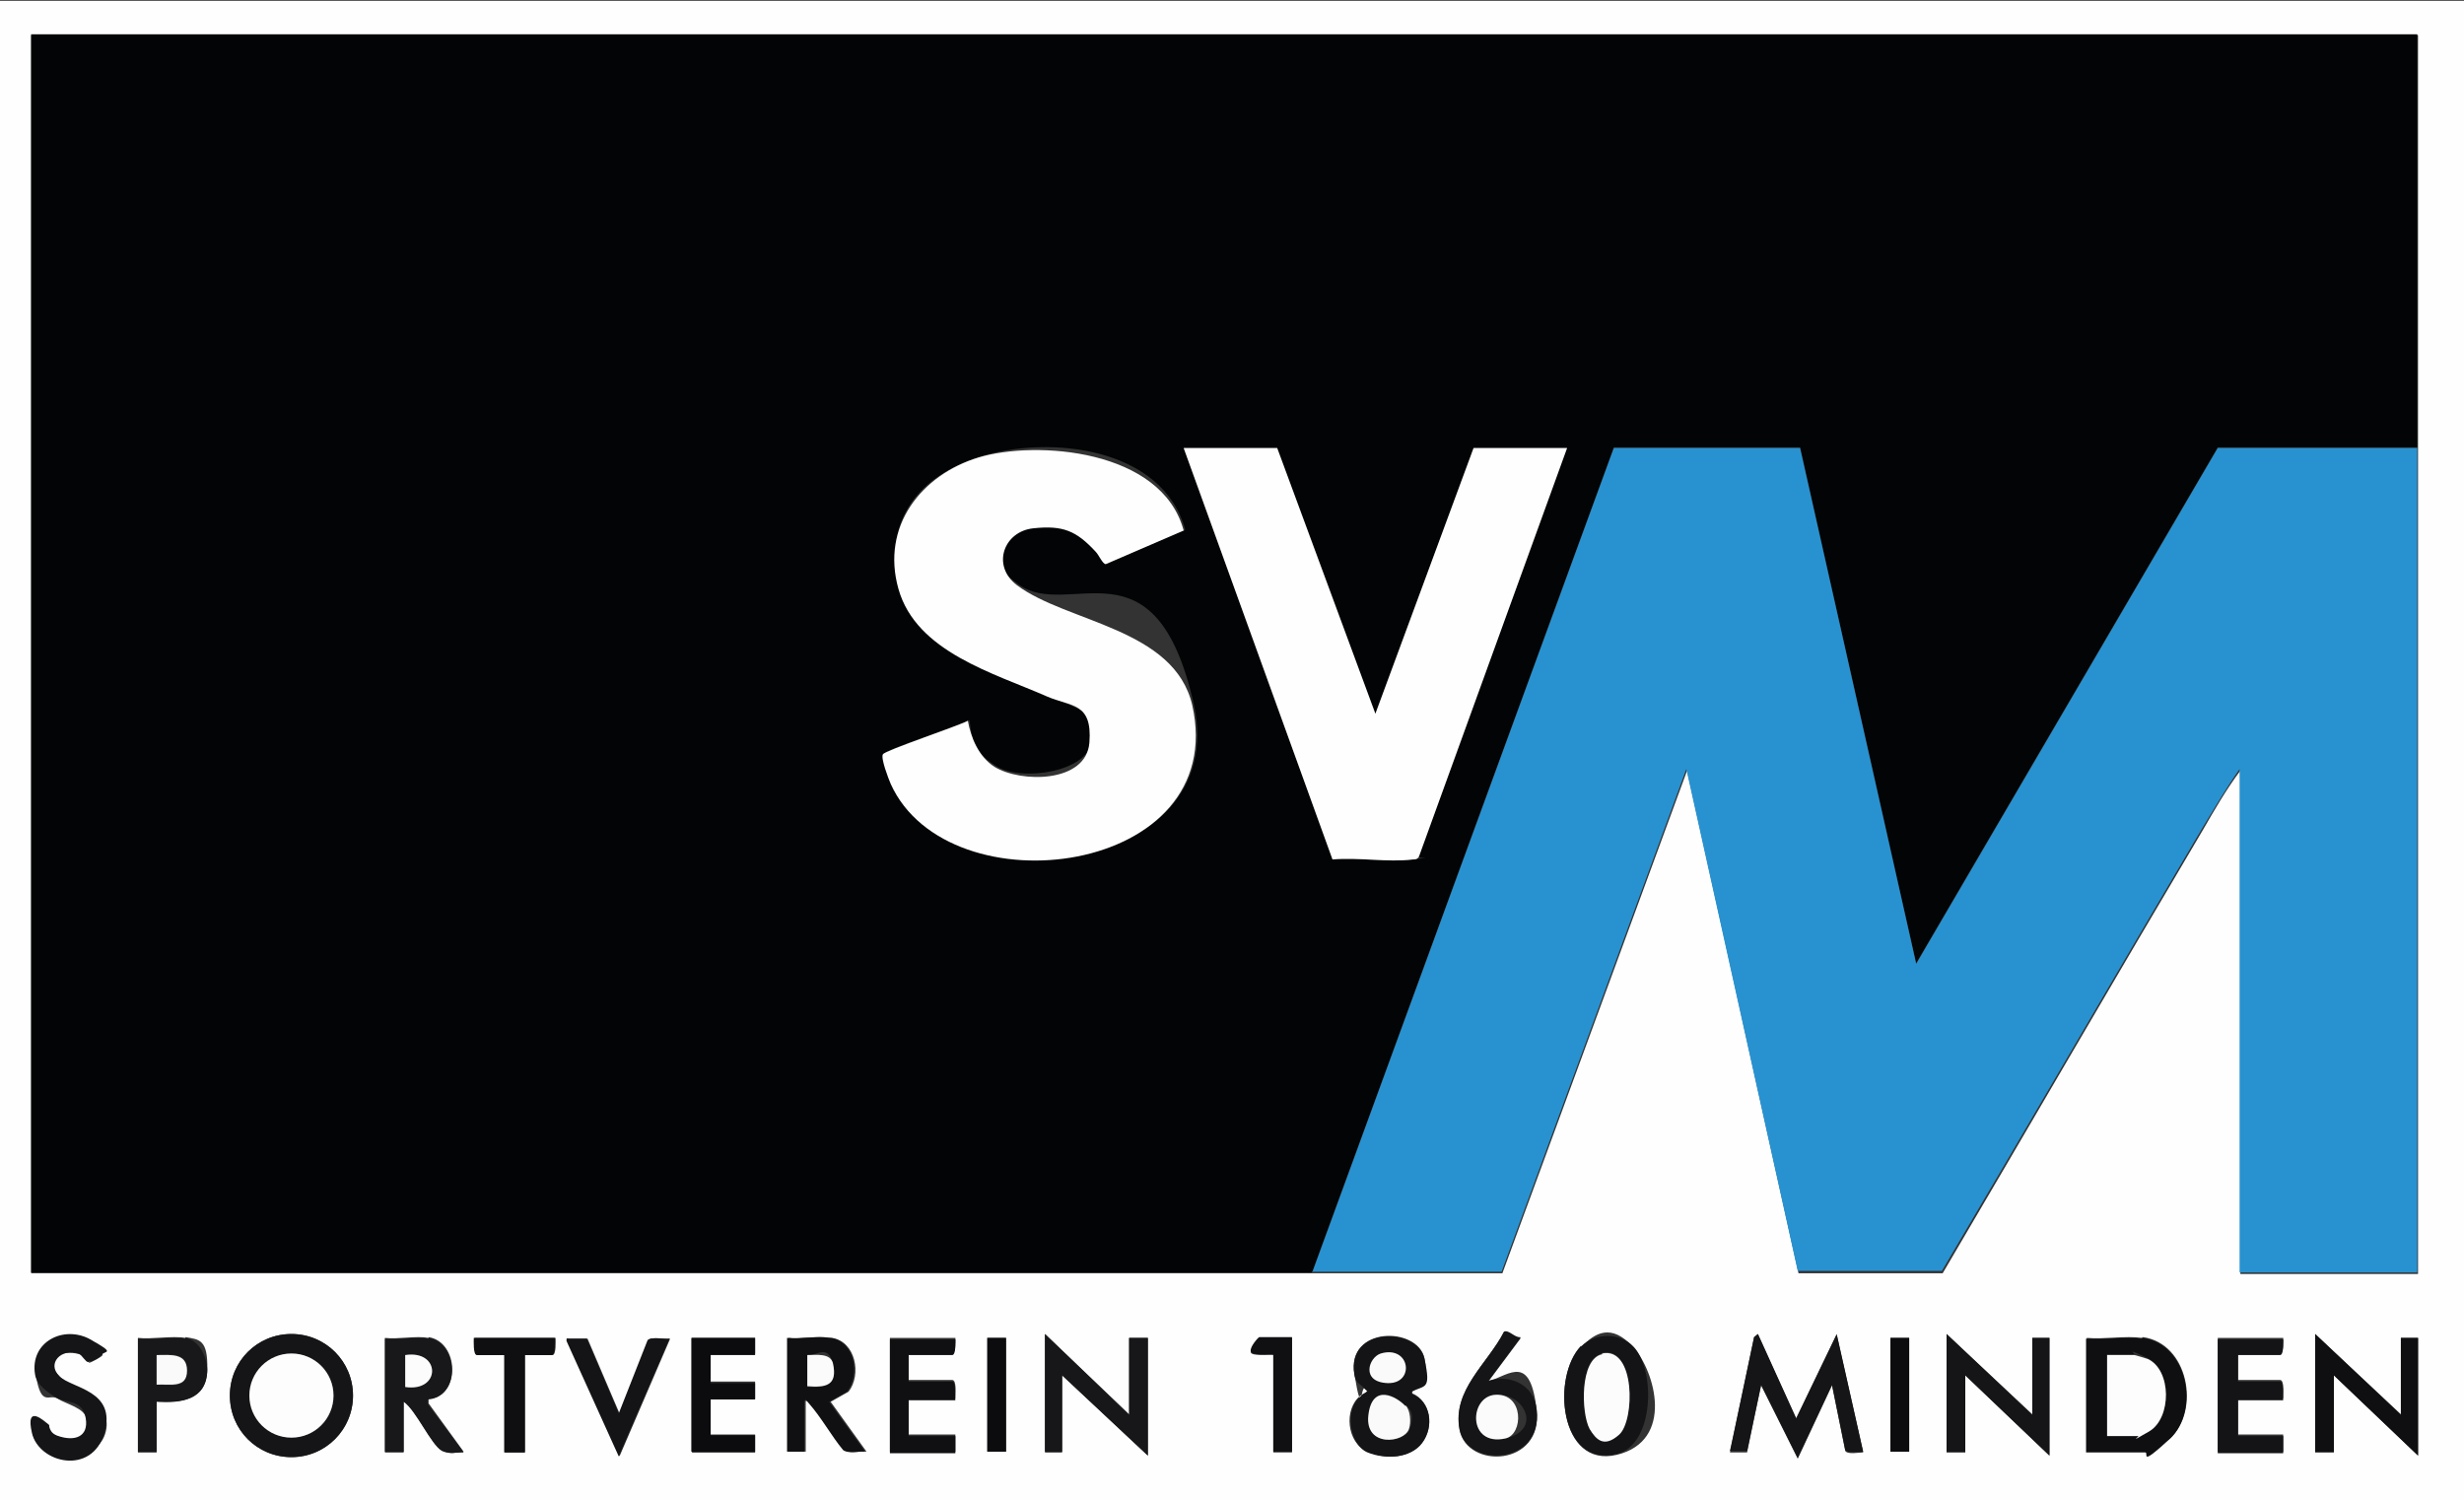
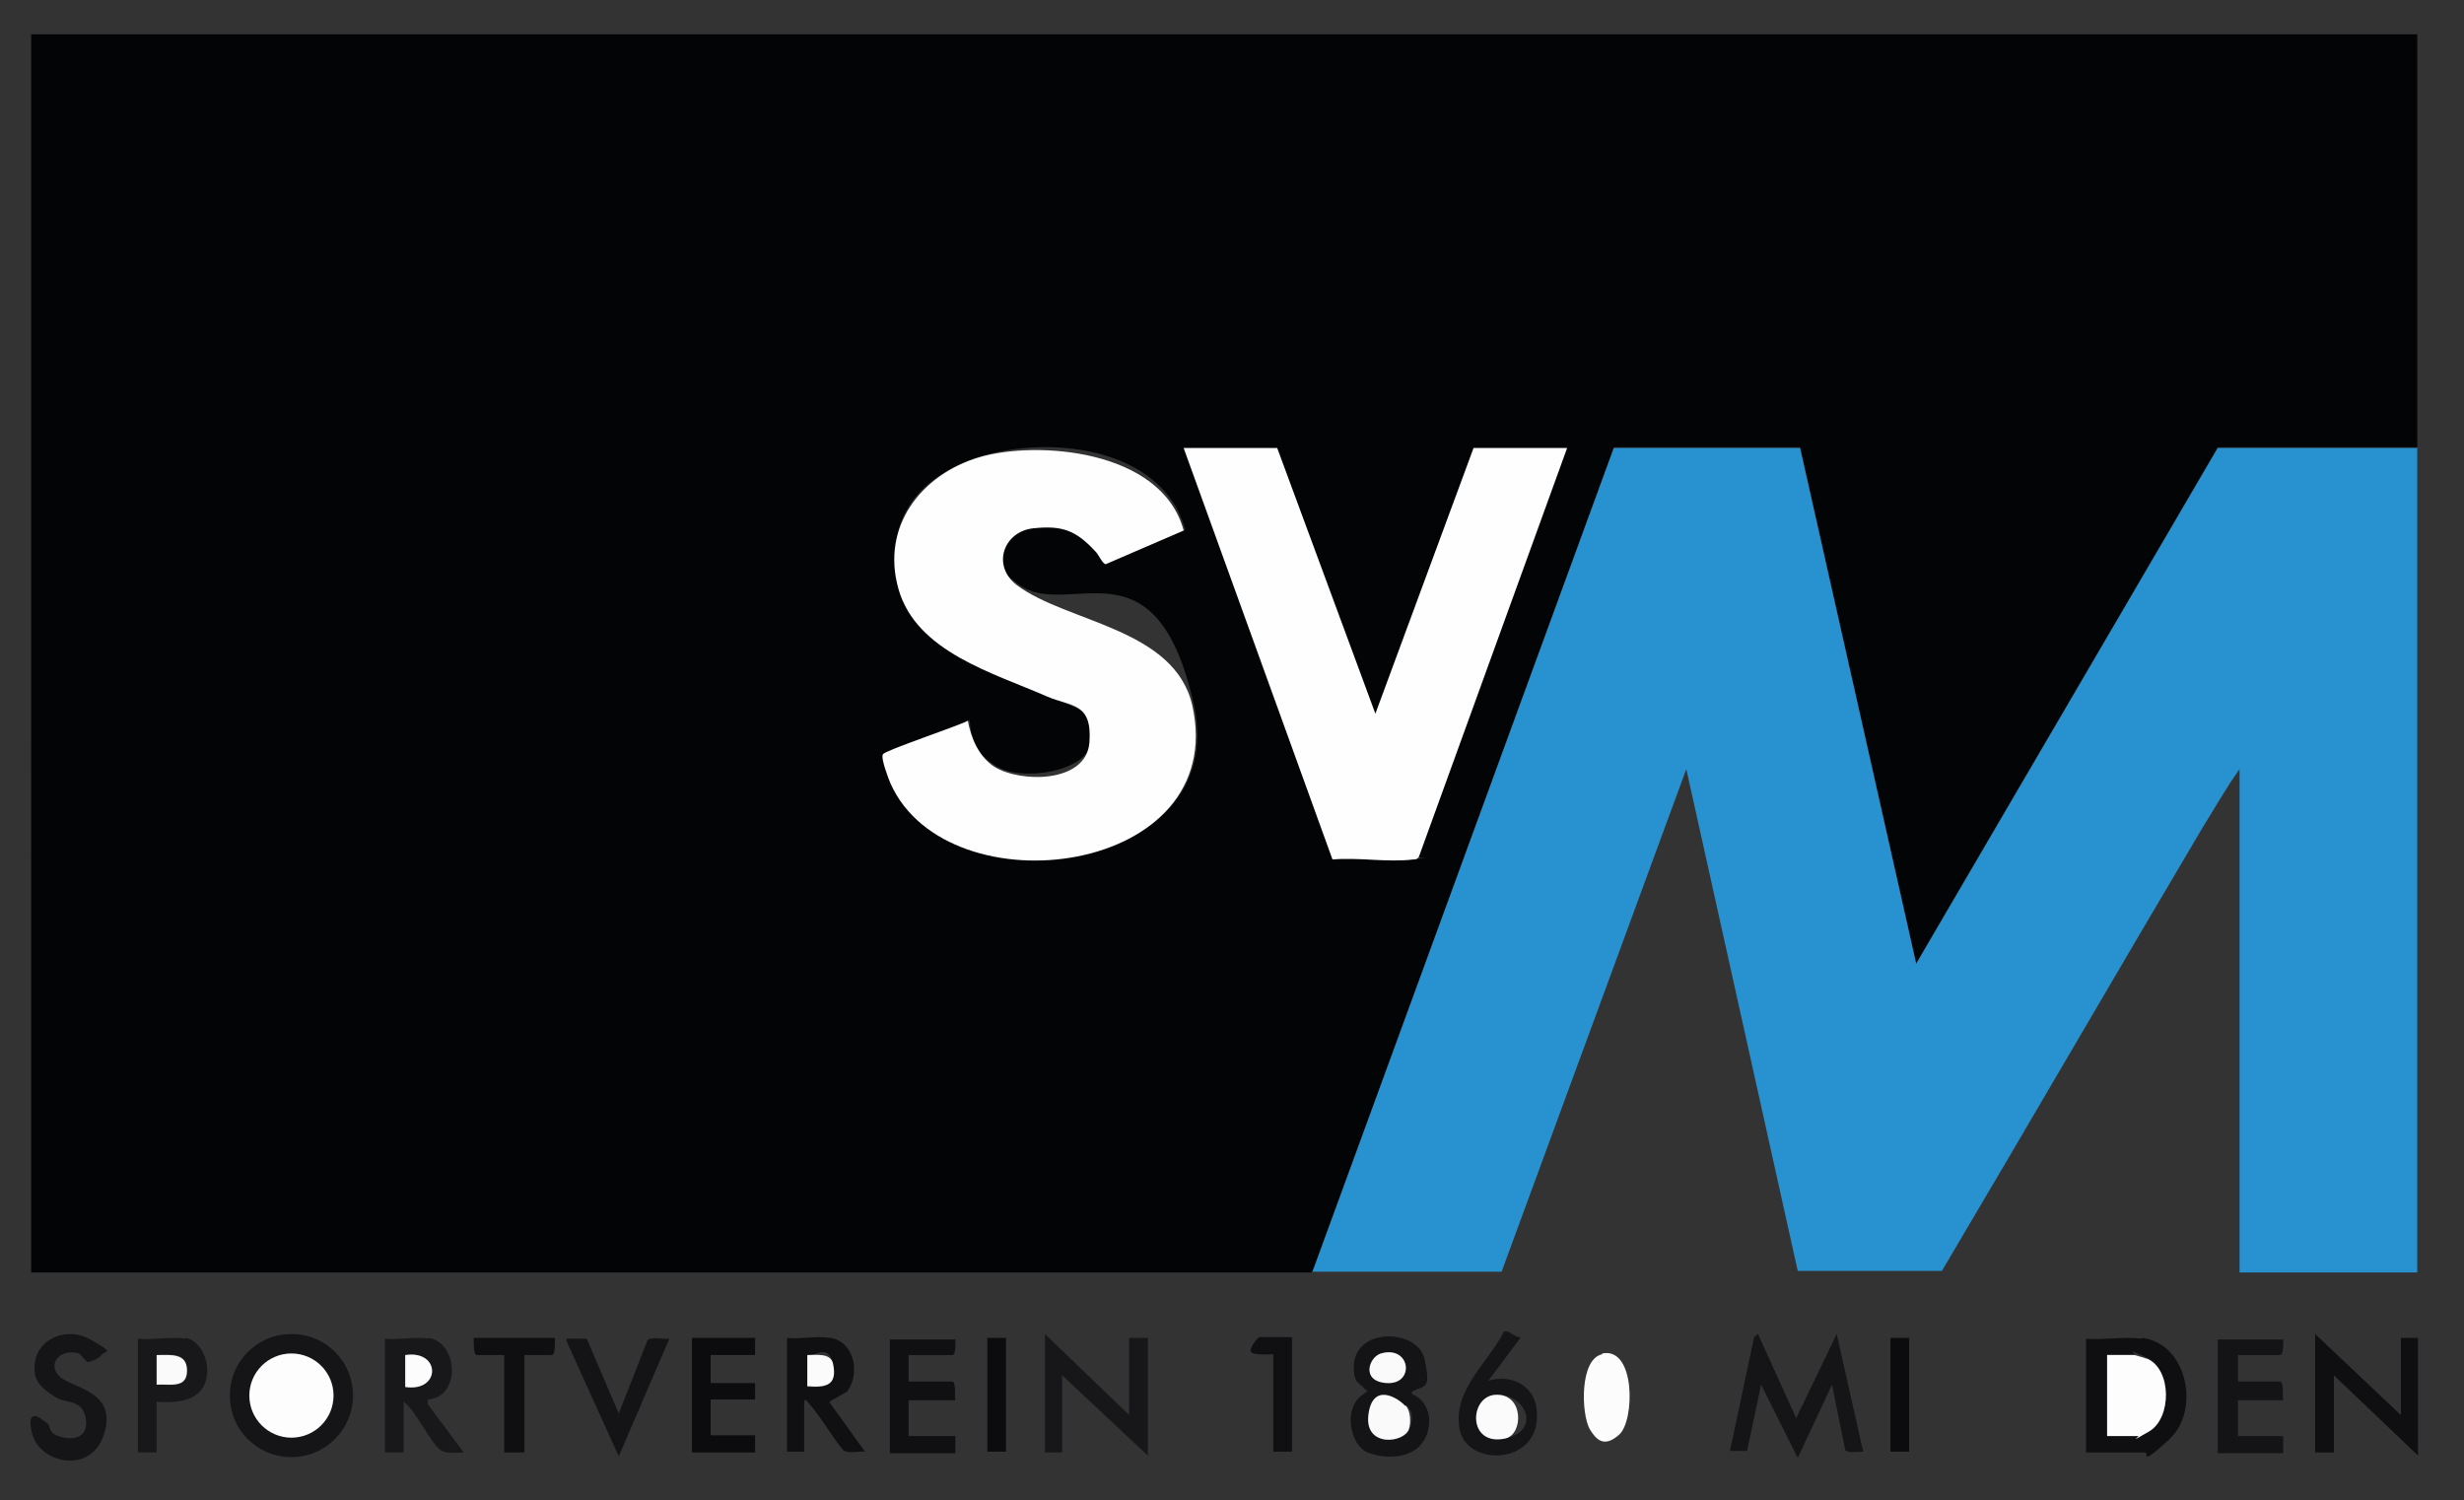
<svg xmlns="http://www.w3.org/2000/svg" id="Ebene_1" version="1.1" viewBox="0 0 316.2 192.5">
  <rect x="0" y="0" width="316.2" height="192.5" fill="#333333" stroke="none" />
  <defs>
    <style>
      .st0 {
        fill: #0f0f11;
      }

      .st1 {
        fill: #151517;
      }

      .st2 {
        fill: #0c0c0e;
      }

      .st3 {
        fill: #141416;
      }

      .st4 {
        fill: #fcfbfc;
      }

      .st5 {
        fill: #fafafa;
      }

      .st6 {
        fill: #101012;
      }

      .st7 {
        fill: #fefefe;
      }

      .st8 {
        fill: #2892d0;
      }

      .st9 {
        fill: #171719;
      }

      .st10 {
        fill: #18181a;
      }

      .st11 {
        fill: #fcfcfc;
      }

      .st12 {
        fill: #030405;
      }

      .st13 {
        fill: #fdfdfd;
      }
    </style>
  </defs>
-   <path class="st7" d="M316.8.1v192.7H-.3V.1h317ZM310.3,57.5c0-17.7,0-35.4,0-53H4v158.9c54.8,0,109.6,0,164.4,0,8.1,0,16.3,0,24.4,0l23.7-64.5,14.3,64.5h18.5c11.2-19,22.2-38,33.4-56.9,1.5-2.6,3-5.2,4.8-7.6v64.6h22.8c0-35.3,0-70.6,0-105.8ZM195.1,171.7c-.7.1-1.6-1-2.1-.7-2.1,4-6.7,7.4-5.7,12.5s10.7,4.7,9.9-2.5-3.3-4.7-6.2-3.7l4.1-5.5ZM6.2,182.8c-.3-.3-2.2.3-2,1.2.9,3.8,8.1,3.9,9.3,0s-3.5-5-5.8-7.3.1-3.6,2.5-2.9.9,1.1,1.2,1.1,1.6-.8,1.7-.9c.4-.6-1-1.7-1.4-2-3.4-1.9-7.8.3-7.1,4.5s1.7,2.3,2.8,3,3.5,1.2,3.7,2.6c.4,2.4-1.5,3-3.5,2.3s-1.1-1.3-1.3-1.5ZM45.3,179.1c0-4.3-3.5-7.9-7.9-7.9s-7.9,3.5-7.9,7.9,3.5,7.9,7.9,7.9,7.9-3.5,7.9-7.9ZM134.1,171.2v15.1h2.2v-9.8l11,10.3v-15.1h-2.4v9.8l-10.8-10.3ZM225.6,171.2l-.5.4-3.1,14.8h2.2c0-.1,1.8-8.6,1.8-8.6l4.7,9.4,4.4-9.4,1.7,8.4c.3.5,1.7.2,2.3.2l-3.4-15.1-5.2,10.8-4.9-10.8ZM249.8,171.2v15.1h2.4v-9.8l10.8,10.3v-15.1h-2.2v9.8l-11-10.3ZM297.1,171.2v15.1h2.4v-9.8l10.8,10.3v-15.1h-2.2v9.8l-11-10.3ZM181.2,178.9v-.4c1.6-.9,2-2.4,1.6-4.2-.9-4.1-10-4.1-9,2s.8,1.3,1.4,1.9-.2.5-.6.9c-2.2,1.7-1.8,6.1.9,7.2s5.4.8,7-1.2,1.1-5.3-1.3-6.3ZM202.9,172.8c-3.8,3.8-2.8,15.7,4.6,13.9s4.9-10.7,2.1-13.8-4.9-1.9-6.7,0ZM23.8,171.7c-1.7-.3-4.3.2-6.1,0v14.6h2.4v-6.5c3.1.3,6.4-.1,6.5-4s-1-3.9-2.8-4.2ZM55,171.7c-1.6-.3-3.9.2-5.6,0v14.6h2.4v-6.5c1.6,1.1,3.5,5.5,4.9,6.3s1.9.1,2.8.2l-4.5-6.2v-.6c4.2-.3,3.9-7.3,0-7.9ZM71.2,171.7h-10.3c0,.4-.1,2.2.4,2.2h3.5v12.5h2.6v-12.5h3.5c.5,0,.4-1.8.4-2.2ZM75.3,171.8c-.1,0-1.9,0-2.2,0s-.4-.1-.3.3l6.7,14.8,6.5-15.1c-.7.1-2.3-.3-2.8.2l-3.7,9.4-4.1-9.6ZM96.9,171.7h-8.2v14.6h8.2v-2.2h-5.8v-4.6h5.8v-2.2h-5.8v-3.6h5.8v-2.2ZM106.6,171.7c-1.6-.3-3.8.2-5.4,0v14.6h2.2v-6.5c.6-.1.4.1.6.3,1.5,1.8,2.8,4.1,4.4,6,.7.5,2,.1,2.8.2l-4.6-6.4,2.3-1.3c1.7-2.2.9-6.4-2.1-6.9ZM122.6,171.7h-8.4v14.6h8.4v-2.2h-6v-4.6h6c0-.5.2-2.4-.4-2.4h-5.6v-3.4h5.6c.5,0,.4-1.8.4-2.2ZM129.1,171.7h-2.4v14.6h2.4v-14.6ZM165.8,171.7h-4.2c-.1,0-1.1,1.7-1.1,1.8,0,.6,2.3.3,2.9.4v12.5h2.4v-14.6ZM245,171.7h-2.4v14.6h2.4v-14.6ZM274.9,171.7c-2.2-.3-4.8.2-7.1,0v14.6h7.6c.4,0,2.6-1.3,3.1-1.7,3.9-3.7,2.3-12.2-3.5-13ZM293,171.7h-8.4v14.6h8.4v-2.2h-5.8v-4.6h5.8c0-.4.2-2.4-.4-2.4h-5.4v-3.4h5.4c.5,0,.4-1.8.4-2.2Z" />
  <path class="st12" d="M168.4,163.3c-54.8,0-109.6,0-164.4,0V4.4h306.2c0,17.7,0,35.4,0,53h-25.6s-38.7,66.2-38.7,66.2l-14.9-66.2h-23.9s-38.7,105.8-38.7,105.8ZM152.1,68c-2.9-10.6-17.4-12.2-26.3-9.4s-12.4,9.1-10.3,16.9,12.3,10.8,19.1,13.8,5.7,2.1,5.4,5.9-8.9,5.2-12.2,3.1-3-3.7-3.4-5.9c-1.4.8-10.5,3.7-10.9,4.3s.6,3.1,1,3.8c7.4,16.3,43.6,11.8,38.7-10.1s-16-10.7-22.5-15.4-1.9-6.8,2.1-7.3,5.5.3,8,3,.9,1.6,1.3,1.6l10.2-4.4ZM163.9,57.5h-12l19.1,52.8c3.3-.3,7.1.4,10.3,0s.6,0,.8-.4l19-52.4h-12l-12.6,34.1-12.6-34.1Z" />
  <path class="st8" d="M168.4,163.3l38.7-105.8h23.9s14.9,66.2,14.9,66.2l38.7-66.2h25.6c0,35.2,0,70.5,0,105.8h-22.8v-64.6c-1.7,2.4-3.2,5-4.8,7.6-11.2,18.9-22.2,37.9-33.4,56.8h-18.5c0,0-14.3-64.4-14.3-64.4l-23.7,64.5c-8.1,0-16.3,0-24.4,0Z" />
  <path class="st1" d="M225.6,171.2l4.9,10.8,5.2-10.8,3.4,15.1c-.6,0-2,.2-2.3-.2l-1.7-8.4-4.4,9.4-4.7-9.4-1.8,8.5h-2.2c0,.1,3.1-14.6,3.1-14.6l.5-.4Z" />
  <path class="st1" d="M45.3,179.1c0,4.3-3.5,7.9-7.9,7.9s-7.9-3.5-7.9-7.9,3.5-7.9,7.9-7.9,7.9,3.5,7.9,7.9ZM42.8,179.1c0-3-2.4-5.4-5.4-5.4s-5.4,2.4-5.4,5.4,2.4,5.4,5.4,5.4,5.4-2.4,5.4-5.4Z" />
  <path class="st0" d="M274.9,171.7c5.8.7,7.5,9.3,3.5,13s-2.6,1.7-3.1,1.7h-7.6v-14.6c2.2.2,4.9-.3,7.1,0ZM270.4,184.2h4c.2,0,1.1-.4,1.4-.6,2.9-1.6,2.9-7.8-.2-9.3s-1.5-.5-1.7-.5h-3.5v10.3Z" />
-   <polygon class="st1" points="249.8 171.2 260.8 181.6 260.8 171.7 263 171.7 263 186.8 252.2 176.5 252.2 186.4 249.8 186.4 249.8 171.2" />
  <polygon class="st0" points="297.1 171.2 308.1 181.6 308.1 171.7 310.3 171.7 310.3 186.8 299.5 176.5 299.5 186.4 297.1 186.4 297.1 171.2" />
  <polygon class="st9" points="134.1 171.2 144.9 181.6 144.9 171.7 147.3 171.7 147.3 186.8 136.3 176.5 136.3 186.4 134.1 186.4 134.1 171.2" />
  <path class="st3" d="M181.2,178.9c2.5,1,2.8,4.3,1.3,6.3s-4.8,2.1-7,1.2-3.1-5.4-.9-7.2,1.3-.1.6-.9-1.2-.7-1.4-1.9c-1-6.2,8.1-6.1,9-2s0,3.3-1.6,4.2v.4ZM177.2,173.7c-1.6.5-1.7,3.7.9,3.8s2.8-4.9-.9-3.8ZM180.4,180.4c-1.1-1.1-4.5-.9-4.7,1.2-.5,4.2,4.6,3.6,5.2,1.8s.2-2.4-.4-3Z" />
  <path class="st10" d="M55,171.7c3.8.6,4.2,7.6-.1,7.9v.6s4.6,6.2,4.6,6.2c-.9,0-2,.2-2.8-.2-1.4-.8-3.3-5.2-4.9-6.3v6.5h-2.4v-14.6c1.7.2,4-.3,5.6,0ZM52,178c4.6.7,4.6-4.8,0-4.1v4.1Z" />
  <path class="st6" d="M106.6,171.7c3.1.5,3.8,4.7,2.1,6.9l-2.3,1.3,4.6,6.4c-.8-.1-2.1.3-2.8-.2-1.5-1.8-2.8-4.2-4.4-6s0-.5-.6-.3v6.5h-2.2v-14.6c1.6.2,3.8-.3,5.4,0ZM103.6,178c2.4.1,3.9-.2,3.3-2.9s-2.2-1.1-3.3-1.1v4.1Z" />
-   <path class="st3" d="M202.9,172.8c1.8-1.8,5-1.8,6.7,0,2.9,3,2.7,12.6-2.1,13.8-7.4,1.8-8.4-10-4.6-13.9ZM205.6,173.7c-2.9.6-2.7,7.6-1.6,9.6s2.6,1.9,3.8.7c1.9-1.8,2-11.3-2.2-10.4Z" />
  <path class="st3" d="M293,171.7c0,.4.1,2.2-.4,2.2h-5.4v3.4h5.4c.5,0,.3,2,.4,2.4h-5.8v4.6h5.8v2.2h-8.4v-14.6h8.4Z" />
  <path class="st6" d="M122.6,171.7c0,.4.1,2.2-.4,2.2h-5.6v3.4h5.6c.5,0,.3,1.9.4,2.4h-6v4.6h6v2.2h-8.4v-14.6h8.4Z" />
  <path class="st1" d="M6.2,182.8c.2.1,0,1.1,1.3,1.5,2.1.7,3.9.1,3.5-2.3s-2.5-1.9-3.7-2.6-2.6-1.7-2.8-3c-.7-4.2,3.7-6.4,7.1-4.5s1.8,1.4,1.4,2-1.6.9-1.7.9c-.3,0-.8-.9-1.2-1.1-2.3-.7-4.1,1.3-2.5,2.9s7.4,1.8,5.8,7.3-8.4,3.9-9.3,0,1.7-1.4,2-1.2Z" />
  <circle class="st13" cx="37.4" cy="179.1" r="5.4" />
  <polygon class="st2" points="96.9 171.7 96.9 173.9 91.2 173.9 91.2 177.5 96.9 177.5 96.9 179.6 91.2 179.6 91.2 184.2 96.9 184.2 96.9 186.4 88.8 186.4 88.8 171.7 96.9 171.7" />
  <path class="st13" d="M270.4,184.2v-10.3h3.5c.1,0,1.4.4,1.7.5,3.1,1.4,3.1,7.6.2,9.3s-1.2.6-1.4.6h-4Z" />
  <path class="st5" d="M180.4,180.4c.6.6.7,2.2.4,3-.6,1.8-5.7,2.4-5.2-1.8s3.7-2.3,4.7-1.2Z" />
  <path class="st1" d="M195.1,171.7l-4.1,5.5c2.9-.9,5.9.6,6.2,3.7.8,7.2-9,7.5-9.9,2.5s3.6-8.4,5.7-12.5c.6-.3,1.4.8,2.1.7ZM191.9,179c-3.4.2-3.5,6.7,1.3,5.6s2.4-5.9-1.3-5.6Z" />
  <path class="st5" d="M177.2,173.7c3.8-1.1,4.4,3.9.9,3.8s-2.5-3.3-.9-3.8Z" />
  <path class="st10" d="M23.8,171.7c1.8.3,2.8,2.5,2.8,4.2-.1,3.8-3.4,4.2-6.5,4v6.5h-2.4v-14.6c1.8.2,4.4-.3,6.1,0ZM20.1,177.7c1.8,0,3.9.6,3.9-1.8s-2-2.1-3.9-2v3.8Z" />
  <path class="st11" d="M52,178v-4.1c4.6-.7,4.6,4.8,0,4.1Z" />
  <path class="st3" d="M75.3,171.8l4.1,9.6,3.7-9.4c.4-.5,2.1-.1,2.8-.2l-6.5,15.1-6.7-14.8c0-.5,0-.3.3-.3s2.1,0,2.2,0Z" />
  <path class="st0" d="M71.2,171.7c0,.4.1,2.2-.4,2.2h-3.5v12.5h-2.6v-12.5h-3.5c-.5,0-.4-1.8-.4-2.2h10.3Z" />
  <path class="st4" d="M103.6,178v-4.1c1.1,0,3-.3,3.3,1.1.6,2.8-.9,3.1-3.3,2.9Z" />
  <path class="st11" d="M205.6,173.7c4.3-.9,4.2,8.6,2.2,10.4s-3,.6-3.8-.7c-1.1-2-1.3-9,1.6-9.6Z" />
  <path class="st6" d="M165.8,171.7v14.6h-2.4v-12.5c-.5,0-2.8.2-2.9-.4s1-1.8,1.1-1.8h4.2Z" />
  <rect class="st2" x="126.7" y="171.7" width="2.4" height="14.6" />
  <path class="st4" d="M191.9,179c3.7-.2,3.6,5.1,1.3,5.6-4.9,1.1-4.7-5.4-1.3-5.6Z" />
  <rect class="st2" x="242.6" y="171.7" width="2.4" height="14.6" />
  <path class="st5" d="M20.1,177.7v-3.8c1.8,0,3.9-.3,3.9,2s-2.1,1.7-3.9,1.8Z" />
  <g>
-     <path class="st7" d="M152.1,68l-10.2,4.4c-.4,0-.9-1.2-1.3-1.6-2.5-2.7-4.2-3.4-8-3s-5.4,4.8-2.1,7.3c6.4,4.8,20.2,5.5,22.5,15.4,4.9,21.9-31.3,26.5-38.7,10.1-.3-.7-1.3-3.3-1-3.8s9.6-3.6,10.9-4.3c.4,2.2,1.4,4.6,3.4,5.9,3.4,2.1,11.8,2.1,12.2-3.1s-2.4-4.6-5.4-5.9c-6.8-3-16.8-5.7-19.1-13.8s3-14.7,10.3-16.9,23.5-1.1,26.3,9.4Z" />
+     <path class="st7" d="M152.1,68l-10.2,4.4c-.4,0-.9-1.2-1.3-1.6-2.5-2.7-4.2-3.4-8-3s-5.4,4.8-2.1,7.3c6.4,4.8,20.2,5.5,22.5,15.4,4.9,21.9-31.3,26.5-38.7,10.1-.3-.7-1.3-3.3-1-3.8s9.6-3.6,10.9-4.3c.4,2.2,1.4,4.6,3.4,5.9,3.4,2.1,11.8,2.1,12.2-3.1s-2.4-4.6-5.4-5.9c-6.8-3-16.8-5.7-19.1-13.8s3-14.7,10.3-16.9,23.5-1.1,26.3,9.4" />
    <path class="st7" d="M163.9,57.5l12.6,34.1,12.6-34.1h12l-19,52.4c-.2.4-.5.4-.8.4-3.2.4-7-.3-10.3,0l-19.1-52.8h12Z" />
  </g>
</svg>